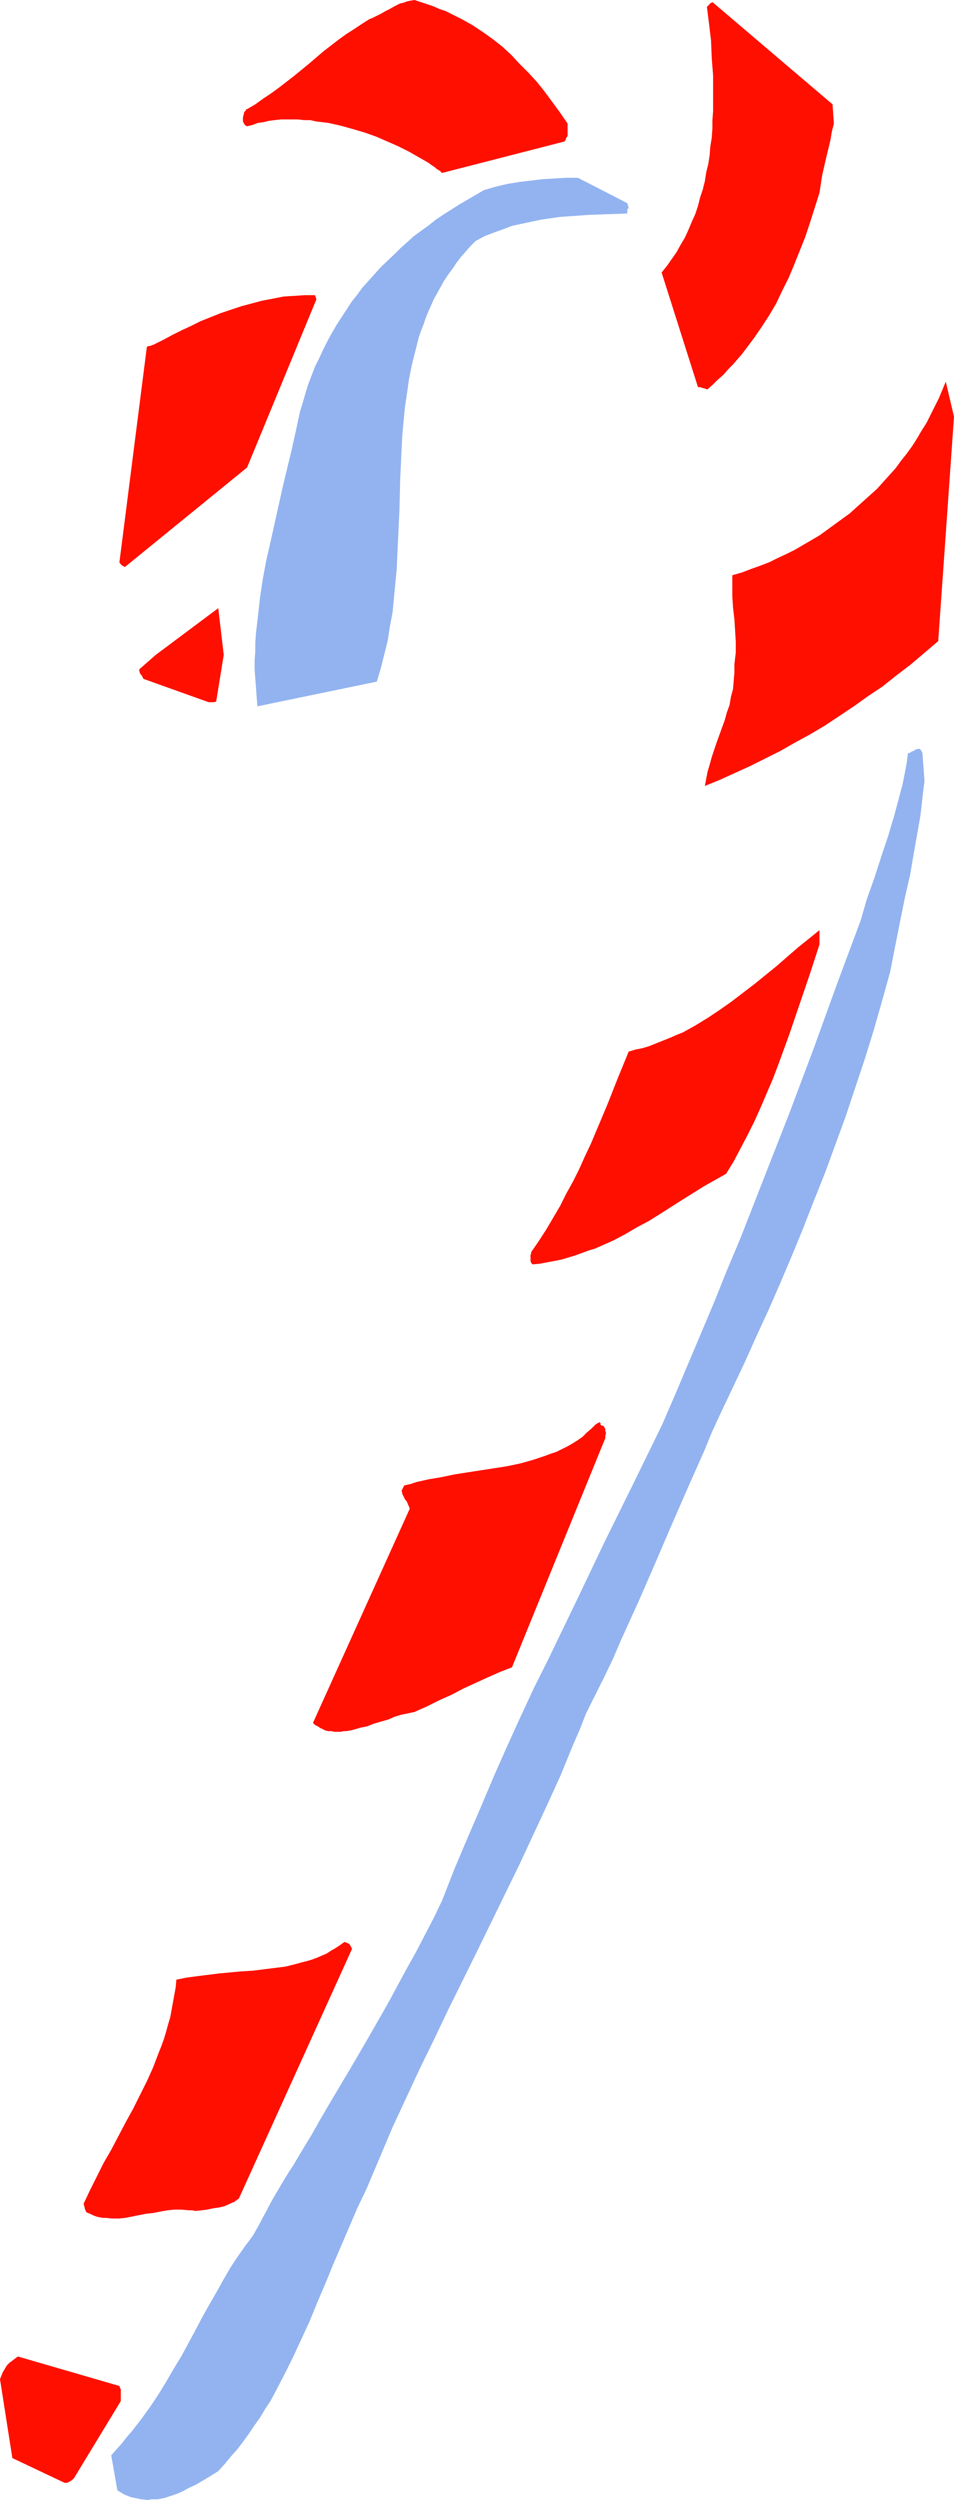
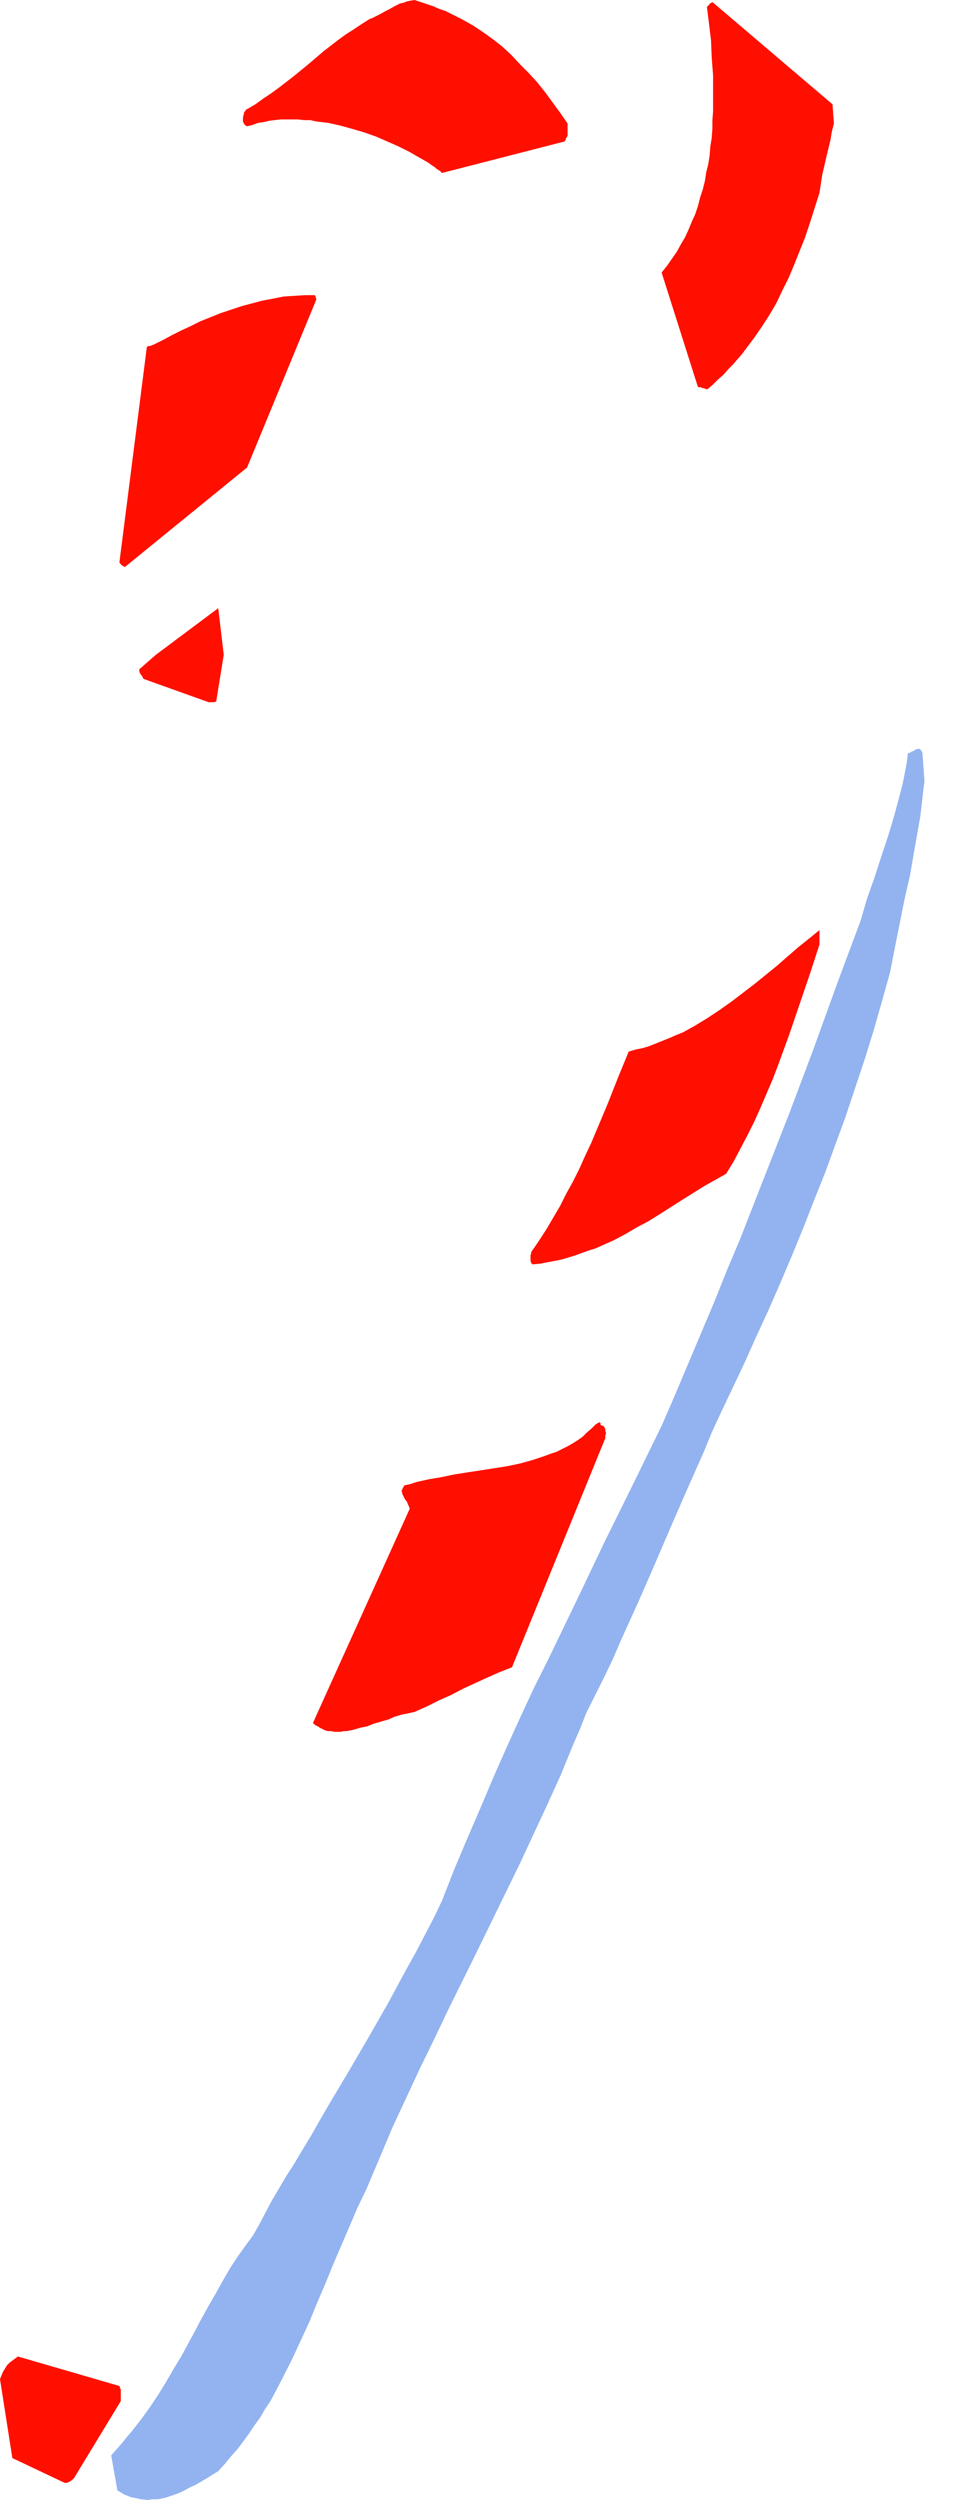
<svg xmlns="http://www.w3.org/2000/svg" xmlns:ns1="http://sodipodi.sourceforge.net/DTD/sodipodi-0.dtd" xmlns:ns2="http://www.inkscape.org/namespaces/inkscape" version="1.0" width="59.433mm" height="155.711mm" id="svg11" ns1:docname="Candy Cane 09.wmf">
  <ns1:namedview id="namedview11" pagecolor="#ffffff" bordercolor="#000000" borderopacity="0.25" ns2:showpageshadow="2" ns2:pageopacity="0.0" ns2:pagecheckerboard="0" ns2:deskcolor="#d1d1d1" ns2:document-units="mm" />
  <defs id="defs1">
    <pattern id="WMFhbasepattern" patternUnits="userSpaceOnUse" width="6" height="6" x="0" y="0" />
  </defs>
-   <path style="fill:#ff0f00;fill-opacity:1;fill-rule:evenodd;stroke:none" d="m 224.63,98.086 -1.939,-8.241 -0.808,1.939 -0.808,1.939 -0.97,1.939 -0.97,1.939 -0.97,1.939 -1.131,1.778 -1.131,1.939 -1.131,1.778 -1.293,1.778 -1.293,1.616 -1.293,1.778 -1.454,1.616 -1.454,1.616 -1.454,1.616 -1.616,1.454 -1.616,1.454 -1.616,1.454 -1.616,1.454 -1.778,1.293 -1.778,1.293 -1.778,1.293 -1.778,1.293 -1.939,1.131 -1.939,1.131 -1.939,1.131 -1.939,0.97 -2.101,0.97 -1.939,0.97 -2.101,0.808 -2.262,0.808 -2.101,0.808 -2.262,0.646 v 1.293 1.293 1.131 1.293 l 0.162,2.585 0.323,2.747 0.162,2.585 0.162,2.747 v 1.293 1.293 l -0.162,1.293 -0.162,1.454 v 1.939 l -0.162,1.939 -0.162,1.939 -0.485,1.778 -0.323,1.939 -0.646,1.778 -0.485,1.778 -0.646,1.778 -1.293,3.555 -1.131,3.393 -0.485,1.778 -0.485,1.616 -0.323,1.616 -0.323,1.778 3.555,-1.454 3.555,-1.616 3.555,-1.616 3.555,-1.778 3.555,-1.778 3.394,-1.939 3.555,-1.939 3.555,-2.101 3.394,-2.262 3.394,-2.262 3.394,-2.424 3.394,-2.262 3.232,-2.585 3.394,-2.585 3.232,-2.747 3.232,-2.747 z" id="path1" />
  <path style="fill:#92b3f0;fill-opacity:1;fill-rule:evenodd;stroke:none" d="m 217.681,183.891 -0.485,-6.625 -0.162,-0.323 -0.162,-0.323 -0.162,-0.162 -0.162,-0.162 h -0.162 -0.323 l -0.485,0.162 -0.485,0.323 -0.485,0.162 -0.162,0.162 -0.323,0.162 h -0.162 -0.162 l -0.323,2.424 -0.485,2.585 -0.485,2.424 -0.646,2.424 -0.646,2.424 -0.646,2.424 -1.454,4.848 -1.616,4.848 -1.616,5.009 -1.778,5.009 -1.454,5.009 -5.656,15.19 -5.495,15.19 -5.656,15.028 -5.818,14.866 -5.818,14.866 -3.07,7.272 -2.909,7.272 -3.07,7.272 -3.07,7.272 -3.07,7.272 -3.07,7.11 -3.394,6.948 -3.394,6.948 -6.787,13.735 -6.626,13.897 -6.626,13.735 -3.394,6.787 -3.232,6.948 -3.232,7.11 -3.07,6.948 -3.07,7.272 -3.07,7.11 -3.07,7.272 -2.909,7.433 -1.939,4.04 -2.101,4.04 -2.101,4.04 -2.262,4.04 -4.363,8.08 -4.525,7.918 -4.525,7.756 -4.525,7.595 -2.262,3.878 -2.101,3.717 -2.262,3.717 -2.101,3.555 -0.97,1.454 -0.808,1.293 -1.616,2.747 -1.616,2.747 -1.454,2.747 -1.454,2.747 -1.454,2.585 -0.808,1.131 -0.97,1.293 -0.808,1.131 -0.808,1.131 -1.939,2.909 -1.778,3.07 -1.616,2.909 -1.778,3.07 -1.616,2.909 -1.616,3.07 -3.232,5.979 -1.778,2.909 -1.778,3.07 -1.778,2.909 -1.939,2.909 -2.101,2.909 -2.262,2.909 -1.131,1.293 -1.131,1.454 -1.293,1.454 -1.293,1.454 1.454,8.241 0.808,0.485 0.808,0.485 0.808,0.323 0.808,0.323 0.808,0.162 0.808,0.162 0.808,0.162 1.616,0.162 0.808,-0.162 h 0.808 0.646 l 1.616,-0.323 1.454,-0.485 1.454,-0.485 1.454,-0.646 1.454,-0.808 1.454,-0.646 2.747,-1.616 2.586,-1.616 1.616,-1.778 1.454,-1.778 1.454,-1.616 1.454,-1.939 1.293,-1.778 1.293,-1.939 1.293,-1.778 1.131,-1.939 1.293,-1.939 1.131,-2.101 2.101,-4.04 2.101,-4.201 1.939,-4.201 1.939,-4.201 1.778,-4.363 1.939,-4.525 1.778,-4.363 1.939,-4.525 1.939,-4.525 1.939,-4.525 2.101,-4.363 3.07,-7.272 3.07,-7.272 3.232,-6.948 3.232,-6.948 3.394,-6.948 3.232,-6.787 6.787,-13.735 6.626,-13.574 3.394,-6.948 3.232,-6.948 3.232,-6.948 3.232,-7.11 2.909,-7.11 1.616,-3.717 1.454,-3.717 2.101,-4.201 2.101,-4.201 2.101,-4.363 1.939,-4.525 4.04,-8.888 3.879,-8.888 3.879,-9.049 3.879,-8.888 1.939,-4.363 1.939,-4.363 1.778,-4.363 1.939,-4.201 2.909,-6.14 2.909,-6.14 2.747,-6.14 2.909,-6.302 2.747,-6.302 2.747,-6.464 2.586,-6.302 2.586,-6.625 2.586,-6.464 2.424,-6.625 2.424,-6.625 2.262,-6.787 2.262,-6.787 2.101,-6.787 1.939,-6.787 1.939,-6.948 1.131,-5.817 1.131,-5.656 1.131,-5.656 1.293,-5.656 0.97,-5.656 0.97,-5.494 0.485,-2.747 0.323,-2.747 0.323,-2.909 z" id="path2" />
  <path style="fill:#ff0f00;fill-opacity:1;fill-rule:evenodd;stroke:none" d="m 196.35,29.086 -0.323,-4.525 -28.281,-24.077 -0.162,0.162 h -0.162 l -0.162,0.162 h -0.162 v 0.162 l -0.162,0.162 v 0 l -0.162,0.162 -0.162,0.162 -0.162,0.162 0.485,3.878 0.485,4.04 0.162,4.04 0.323,4.201 v 4.201 4.201 l -0.162,2.101 v 1.939 l -0.162,2.262 -0.323,1.939 -0.162,2.101 -0.323,2.101 -0.485,1.939 -0.323,2.101 -0.485,1.939 -0.646,1.939 -0.485,1.939 -0.646,1.939 -0.808,1.778 -0.808,1.939 -0.808,1.778 -0.97,1.616 -0.97,1.778 -1.131,1.616 -1.131,1.616 -1.293,1.616 8.565,26.986 h 0.162 0.323 l 0.485,0.162 0.646,0.162 0.323,0.162 h 0.323 l 1.293,-1.131 1.131,-1.131 1.293,-1.131 1.131,-1.293 1.131,-1.131 0.97,-1.131 1.131,-1.293 0.97,-1.293 1.939,-2.585 1.778,-2.585 1.778,-2.747 1.616,-2.747 1.454,-3.07 1.454,-2.909 1.293,-3.07 1.293,-3.232 1.293,-3.232 1.131,-3.393 1.131,-3.555 1.131,-3.555 0.323,-2.101 0.323,-2.101 0.485,-2.101 0.485,-2.101 0.97,-4.04 0.323,-1.939 z" id="path3" />
  <path style="fill:#ff0f00;fill-opacity:1;fill-rule:evenodd;stroke:none" d="m 192.956,222.349 v -3.393 l -2.586,2.101 -2.424,1.939 -2.424,2.101 -2.586,2.262 -2.586,2.101 -2.586,2.101 -2.747,2.101 -2.747,2.101 -2.747,1.939 -2.909,1.939 -2.909,1.778 -1.454,0.808 -1.454,0.808 -1.616,0.646 -1.454,0.646 -1.616,0.646 -1.616,0.646 -1.616,0.646 -1.616,0.485 -1.616,0.323 -1.616,0.485 -2.586,6.302 -2.424,6.14 -2.586,6.14 -1.293,3.07 -1.454,3.07 -1.293,2.909 -1.454,2.909 -1.616,2.909 -1.454,2.909 -1.616,2.747 -1.616,2.747 -1.778,2.747 -1.778,2.585 v 0.323 l -0.162,0.323 v 0.646 0.485 0.323 l 0.162,0.485 0.323,0.323 1.778,-0.162 1.616,-0.323 1.778,-0.323 1.616,-0.323 1.616,-0.485 1.616,-0.485 3.07,-1.131 1.616,-0.485 1.454,-0.646 2.909,-1.293 2.747,-1.454 2.747,-1.616 2.747,-1.454 2.586,-1.616 5.333,-3.393 5.171,-3.232 2.586,-1.454 2.586,-1.454 1.778,-2.909 1.616,-3.07 1.616,-3.07 1.616,-3.232 1.454,-3.232 1.454,-3.393 1.454,-3.393 1.293,-3.393 1.293,-3.555 1.293,-3.555 2.424,-7.11 2.424,-7.11 z" id="path4" />
-   <path style="fill:#92b3f0;fill-opacity:1;fill-rule:evenodd;stroke:none" d="M 148.03,48.962 147.707,47.831 136.071,41.852 h -2.747 l -2.747,0.162 -2.747,0.162 -2.747,0.323 -2.747,0.323 -2.909,0.485 -2.747,0.646 -2.747,0.808 -1.939,1.131 -1.939,1.131 -1.939,1.131 -1.778,1.131 -1.778,1.131 -1.939,1.293 -1.616,1.293 -1.778,1.293 -1.778,1.293 -1.616,1.454 -1.616,1.454 -1.454,1.454 -3.07,2.909 -1.454,1.616 -1.454,1.616 -1.454,1.616 -1.293,1.778 -1.293,1.616 -1.131,1.778 -1.293,1.939 -1.131,1.778 -1.131,1.939 -0.97,1.778 -0.97,1.939 -0.97,2.101 -0.97,1.939 -0.808,2.101 -0.808,2.101 -0.646,2.101 -0.646,2.262 -0.646,2.101 -0.97,4.525 -0.97,4.363 -2.101,8.726 -1.939,8.726 -0.97,4.363 -0.97,4.201 -0.808,4.363 -0.646,4.201 -0.485,4.363 -0.485,4.201 -0.162,2.262 v 2.101 l -0.162,2.101 v 2.262 l 0.162,2.101 0.162,2.101 0.162,2.262 0.162,2.101 28.119,-5.817 0.485,-1.616 0.485,-1.616 0.808,-3.232 0.808,-3.232 0.485,-3.232 0.646,-3.393 0.323,-3.393 0.323,-3.393 0.323,-3.393 0.162,-3.555 0.162,-3.393 0.323,-6.948 0.162,-6.948 0.323,-6.948 0.162,-3.393 0.323,-3.555 0.323,-3.393 0.485,-3.232 0.485,-3.393 0.646,-3.232 0.808,-3.232 0.808,-3.232 0.485,-1.454 0.646,-1.616 0.485,-1.454 0.646,-1.616 0.646,-1.454 0.646,-1.454 0.808,-1.454 0.808,-1.454 0.808,-1.454 0.97,-1.454 0.97,-1.293 0.97,-1.454 0.97,-1.293 1.131,-1.293 1.131,-1.293 1.293,-1.293 2.101,-1.131 2.101,-0.808 2.262,-0.808 2.101,-0.808 2.262,-0.485 2.262,-0.485 2.262,-0.485 2.262,-0.323 2.262,-0.323 2.262,-0.162 4.525,-0.323 4.525,-0.162 4.525,-0.162 v -0.323 -0.323 -0.323 l 0.162,-0.162 z" id="path5" />
  <path style="fill:#ff0f00;fill-opacity:1;fill-rule:evenodd;stroke:none" d="m 142.535,338.533 v -0.162 -0.323 l 0.162,-0.808 -0.162,-0.323 v -0.485 l -0.162,-0.323 -0.323,-0.485 h -0.162 -0.162 l -0.162,-0.162 h -0.162 v -0.162 -0.162 -0.162 h -0.162 v -0.162 h -0.162 l -0.162,0.162 h -0.162 l -0.162,0.162 -0.323,0.162 -0.97,0.97 -1.131,0.97 -0.97,0.97 -1.131,0.808 -1.293,0.808 -1.131,0.646 -1.293,0.646 -1.293,0.646 -1.454,0.485 -1.293,0.485 -1.454,0.485 -1.454,0.485 -2.909,0.808 -3.07,0.646 -3.07,0.485 -6.303,0.97 -3.07,0.485 -3.07,0.646 -2.909,0.485 -2.909,0.646 -1.454,0.485 -1.454,0.323 -0.162,0.323 -0.162,0.323 -0.162,0.323 -0.162,0.323 0.162,0.323 v 0.323 l 0.323,0.646 0.323,0.646 0.485,0.646 0.323,0.808 0.162,0.323 0.162,0.485 -22.786,50.416 0.485,0.485 0.646,0.323 0.485,0.323 0.646,0.323 0.646,0.323 0.646,0.162 h 0.808 l 0.646,0.162 h 0.646 0.808 l 0.808,-0.162 h 0.646 l 1.616,-0.323 1.616,-0.485 1.616,-0.323 1.616,-0.646 3.394,-0.97 1.454,-0.646 1.616,-0.485 1.616,-0.323 1.454,-0.323 2.909,-1.293 2.909,-1.454 2.909,-1.293 2.747,-1.454 5.656,-2.585 2.909,-1.293 2.909,-1.131 z" id="path6" />
  <path style="fill:#ff0f00;fill-opacity:1;fill-rule:evenodd;stroke:none" d="m 133.647,31.187 v -2.101 l -1.778,-2.585 -1.778,-2.424 -1.778,-2.424 -1.939,-2.424 -1.939,-2.101 -2.101,-2.101 L 120.395,12.927 118.295,10.988 116.032,9.211 113.77,7.595 111.346,5.979 108.76,4.525 107.467,3.878 106.174,3.232 104.881,2.585 103.427,2.101 101.973,1.454 100.518,0.97 99.064,0.485 97.609,0 96.64,0.162 95.832,0.323 95.024,0.646 94.216,0.808 93.569,1.131 92.923,1.454 91.791,2.101 90.822,2.585 89.691,3.232 88.398,3.878 87.751,4.201 l -0.808,0.323 -1.778,1.131 -1.939,1.293 -1.778,1.131 -1.778,1.293 -3.555,2.747 -3.394,2.909 -3.555,2.909 -3.555,2.747 -1.778,1.293 -1.939,1.293 -1.778,1.293 -1.939,1.131 h -0.162 l -0.162,0.323 -0.323,0.323 -0.162,0.646 -0.162,0.646 v 0.646 0.323 l 0.162,0.323 0.162,0.323 0.162,0.162 0.162,0.162 0.323,0.162 1.293,-0.323 1.293,-0.485 1.293,-0.162 1.293,-0.323 1.293,-0.162 1.454,-0.162 h 1.293 1.454 1.293 l 1.454,0.162 h 1.454 l 1.454,0.323 2.747,0.323 2.909,0.646 2.909,0.808 2.747,0.808 2.747,0.97 2.586,1.131 2.586,1.131 2.586,1.293 2.262,1.293 2.262,1.293 0.646,0.485 0.485,0.323 0.485,0.323 0.323,0.323 0.808,0.485 0.485,0.485 28.927,-7.433 v -0.162 l 0.162,-0.162 0.162,-0.485 0.323,-0.485 v -0.323 z" id="path7" />
-   <path style="fill:#ff0f00;fill-opacity:1;fill-rule:evenodd;stroke:none" d="m 82.257,457.626 -1.131,-0.485 -1.131,0.808 -0.97,0.646 -1.131,0.646 -0.97,0.646 -1.131,0.485 -1.131,0.485 -1.293,0.485 -1.131,0.323 -1.293,0.323 -1.131,0.323 -2.586,0.646 -2.586,0.323 -2.586,0.323 -2.586,0.323 -2.747,0.162 -5.171,0.485 -2.586,0.323 -2.586,0.323 -2.424,0.323 -2.424,0.485 -0.162,1.778 -0.323,1.778 -0.323,1.778 -0.323,1.778 -0.323,1.778 -0.485,1.616 -0.485,1.778 -0.485,1.616 -0.646,1.778 -0.646,1.616 -1.293,3.393 -1.454,3.232 -1.616,3.232 -1.616,3.232 -1.778,3.232 -3.394,6.464 -1.778,3.07 -1.616,3.232 -1.616,3.232 -1.454,3.07 v 0.162 0.162 l 0.162,0.323 v 0.162 l 0.162,0.646 0.323,0.646 0.808,0.323 0.646,0.323 0.808,0.323 0.646,0.162 0.808,0.162 h 0.808 l 1.454,0.162 h 1.616 l 1.616,-0.162 1.616,-0.323 1.616,-0.323 1.616,-0.323 1.616,-0.162 1.616,-0.323 1.778,-0.323 1.616,-0.162 h 1.616 l 1.778,0.162 h 0.808 l 0.808,0.162 1.454,-0.162 1.293,-0.162 1.454,-0.323 1.293,-0.162 1.293,-0.323 1.131,-0.485 0.646,-0.323 0.485,-0.162 0.646,-0.485 0.485,-0.323 26.665,-58.819 z" id="path8" />
  <path style="fill:#ff0f00;fill-opacity:1;fill-rule:evenodd;stroke:none" d="m 74.177,69.484 h -1.131 -1.293 l -2.424,0.162 -2.586,0.162 -2.424,0.485 -2.586,0.485 -2.424,0.646 -2.424,0.646 -2.424,0.808 -2.424,0.808 -2.424,0.97 -2.424,0.97 -2.262,1.131 -2.101,0.97 -2.262,1.131 -2.101,1.131 -1.939,0.97 -0.323,0.162 -0.485,0.162 -0.323,0.162 h -0.162 -0.323 l -0.162,0.162 h -0.162 v 0 l -6.464,50.74 v 0 0.162 h 0.162 v 0.162 l 0.162,0.162 0.323,0.323 0.323,0.162 0.323,0.162 28.766,-23.431 16.322,-39.59 z" id="path9" />
  <path style="fill:#ff0f00;fill-opacity:1;fill-rule:evenodd;stroke:none" d="m 52.683,154.158 -1.293,-10.988 -14.706,10.988 -3.879,3.393 v 0.485 l 0.162,0.485 0.485,0.646 0.323,0.646 15.352,5.494 h 0.485 0.323 0.485 l 0.485,-0.162 z" id="path10" />
  <path style="fill:#ff0f00;fill-opacity:1;fill-rule:evenodd;stroke:none" d="m 28.442,564.599 v -0.646 -0.646 -0.323 -0.485 l -0.162,-0.323 -0.162,-0.485 -23.917,-6.948 -0.646,0.485 -0.646,0.485 -0.646,0.485 -0.646,0.646 -0.485,0.808 -0.485,0.808 -0.323,0.808 L 0,560.075 l 2.909,18.583 12.282,5.817 h 0.323 0.323 l 0.323,-0.162 0.323,-0.162 0.485,-0.323 0.485,-0.485 10.989,-18.098 z" id="path11" />
</svg>